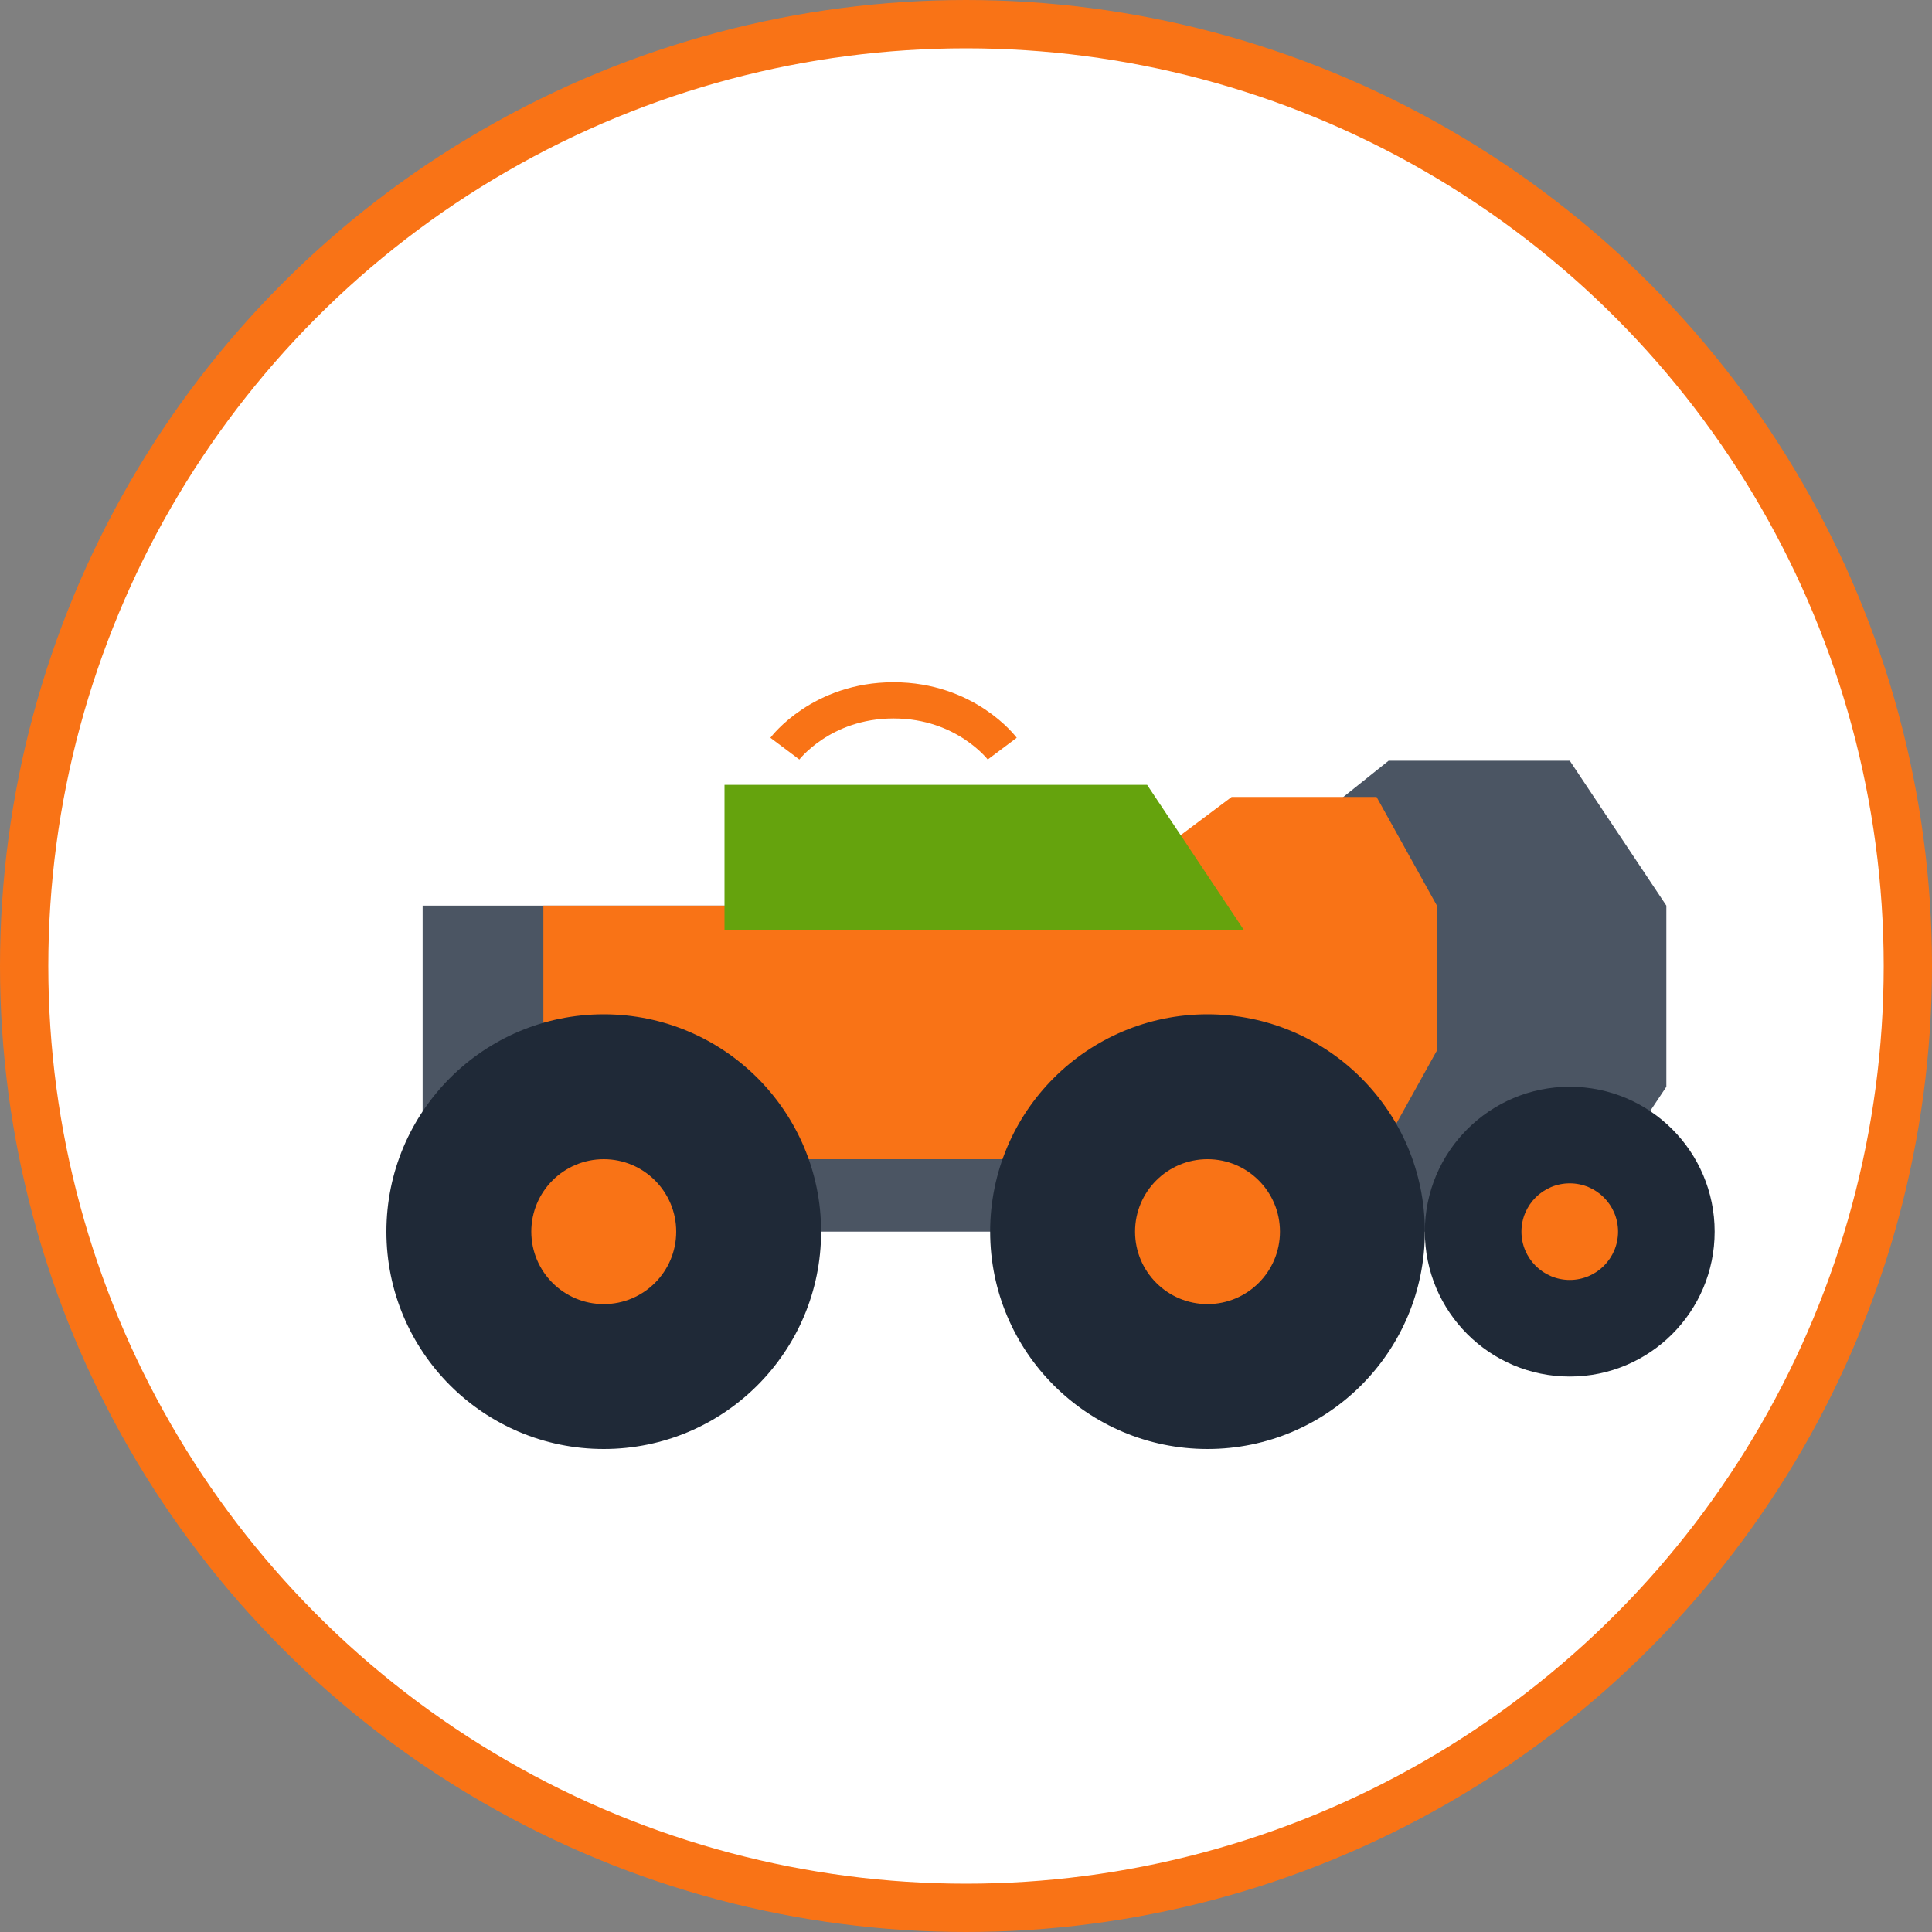
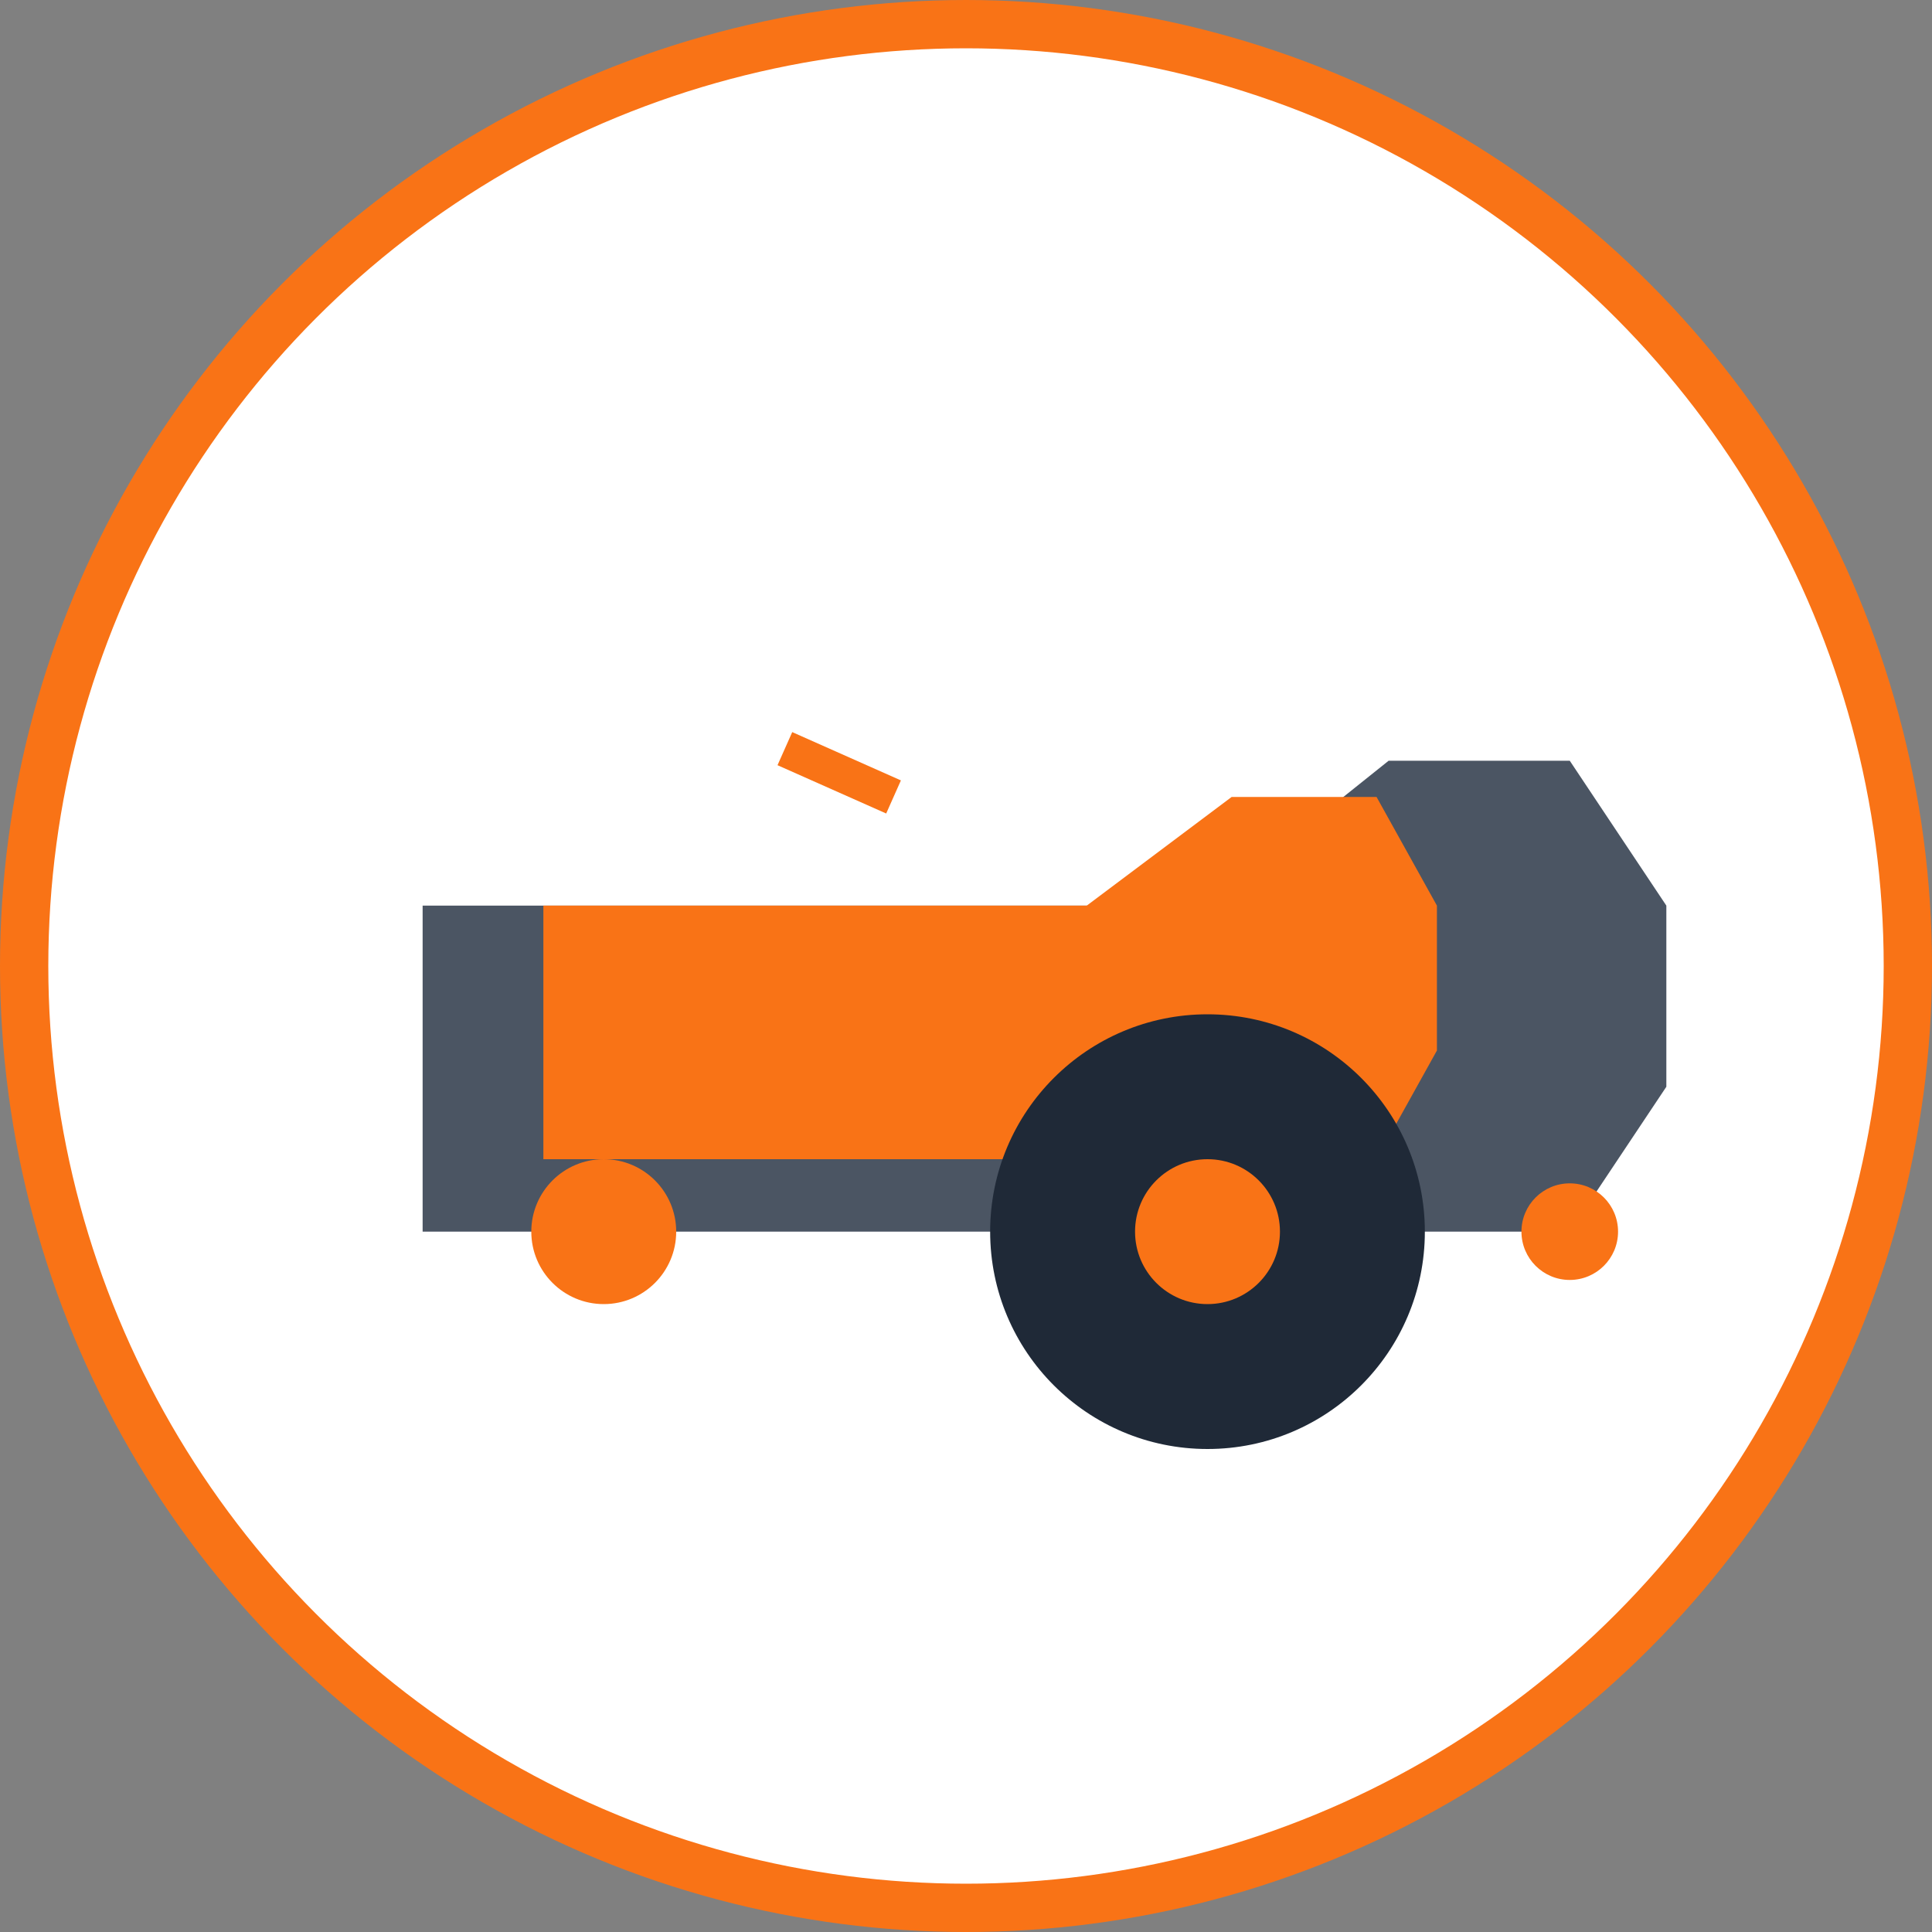
<svg xmlns="http://www.w3.org/2000/svg" width="160" height="160" viewBox="0 0 160 160" fill="none">
  <rect x="0" y="0" width="160" height="160" fill="#808080" stroke="none" />
  <circle cx="80" cy="80" r="78" fill="white" stroke="#f97316" stroke-width="4" />
  <path d="M35 75 h65 l15 -12 h15 l8 12 v15 l-8 12 h-95 z" fill="#4B5563" />
  <path d="M45 75 h45 l12 -9 h12 l5 9 v12 l-5 9 h-69 z" fill="#f97316" />
-   <path d="M60 65 h35 l8 12 h-43 z" fill="#65a30d" />
-   <circle cx="50" cy="102" r="18" fill="#1f2937" />
  <circle cx="100" cy="102" r="18" fill="#1f2937" />
-   <circle cx="130" cy="102" r="12" fill="#1f2937" />
  <circle cx="50" cy="102" r="6" fill="#f97316" />
  <circle cx="100" cy="102" r="6" fill="#f97316" />
  <circle cx="130" cy="102" r="4" fill="#f97316" />
-   <path d="M65 62 c0 0 3 -4 9 -4 s9 4 9 4" stroke="#f97316" stroke-width="3" fill="none" />
+   <path d="M65 62 s9 4 9 4" stroke="#f97316" stroke-width="3" fill="none" />
</svg>